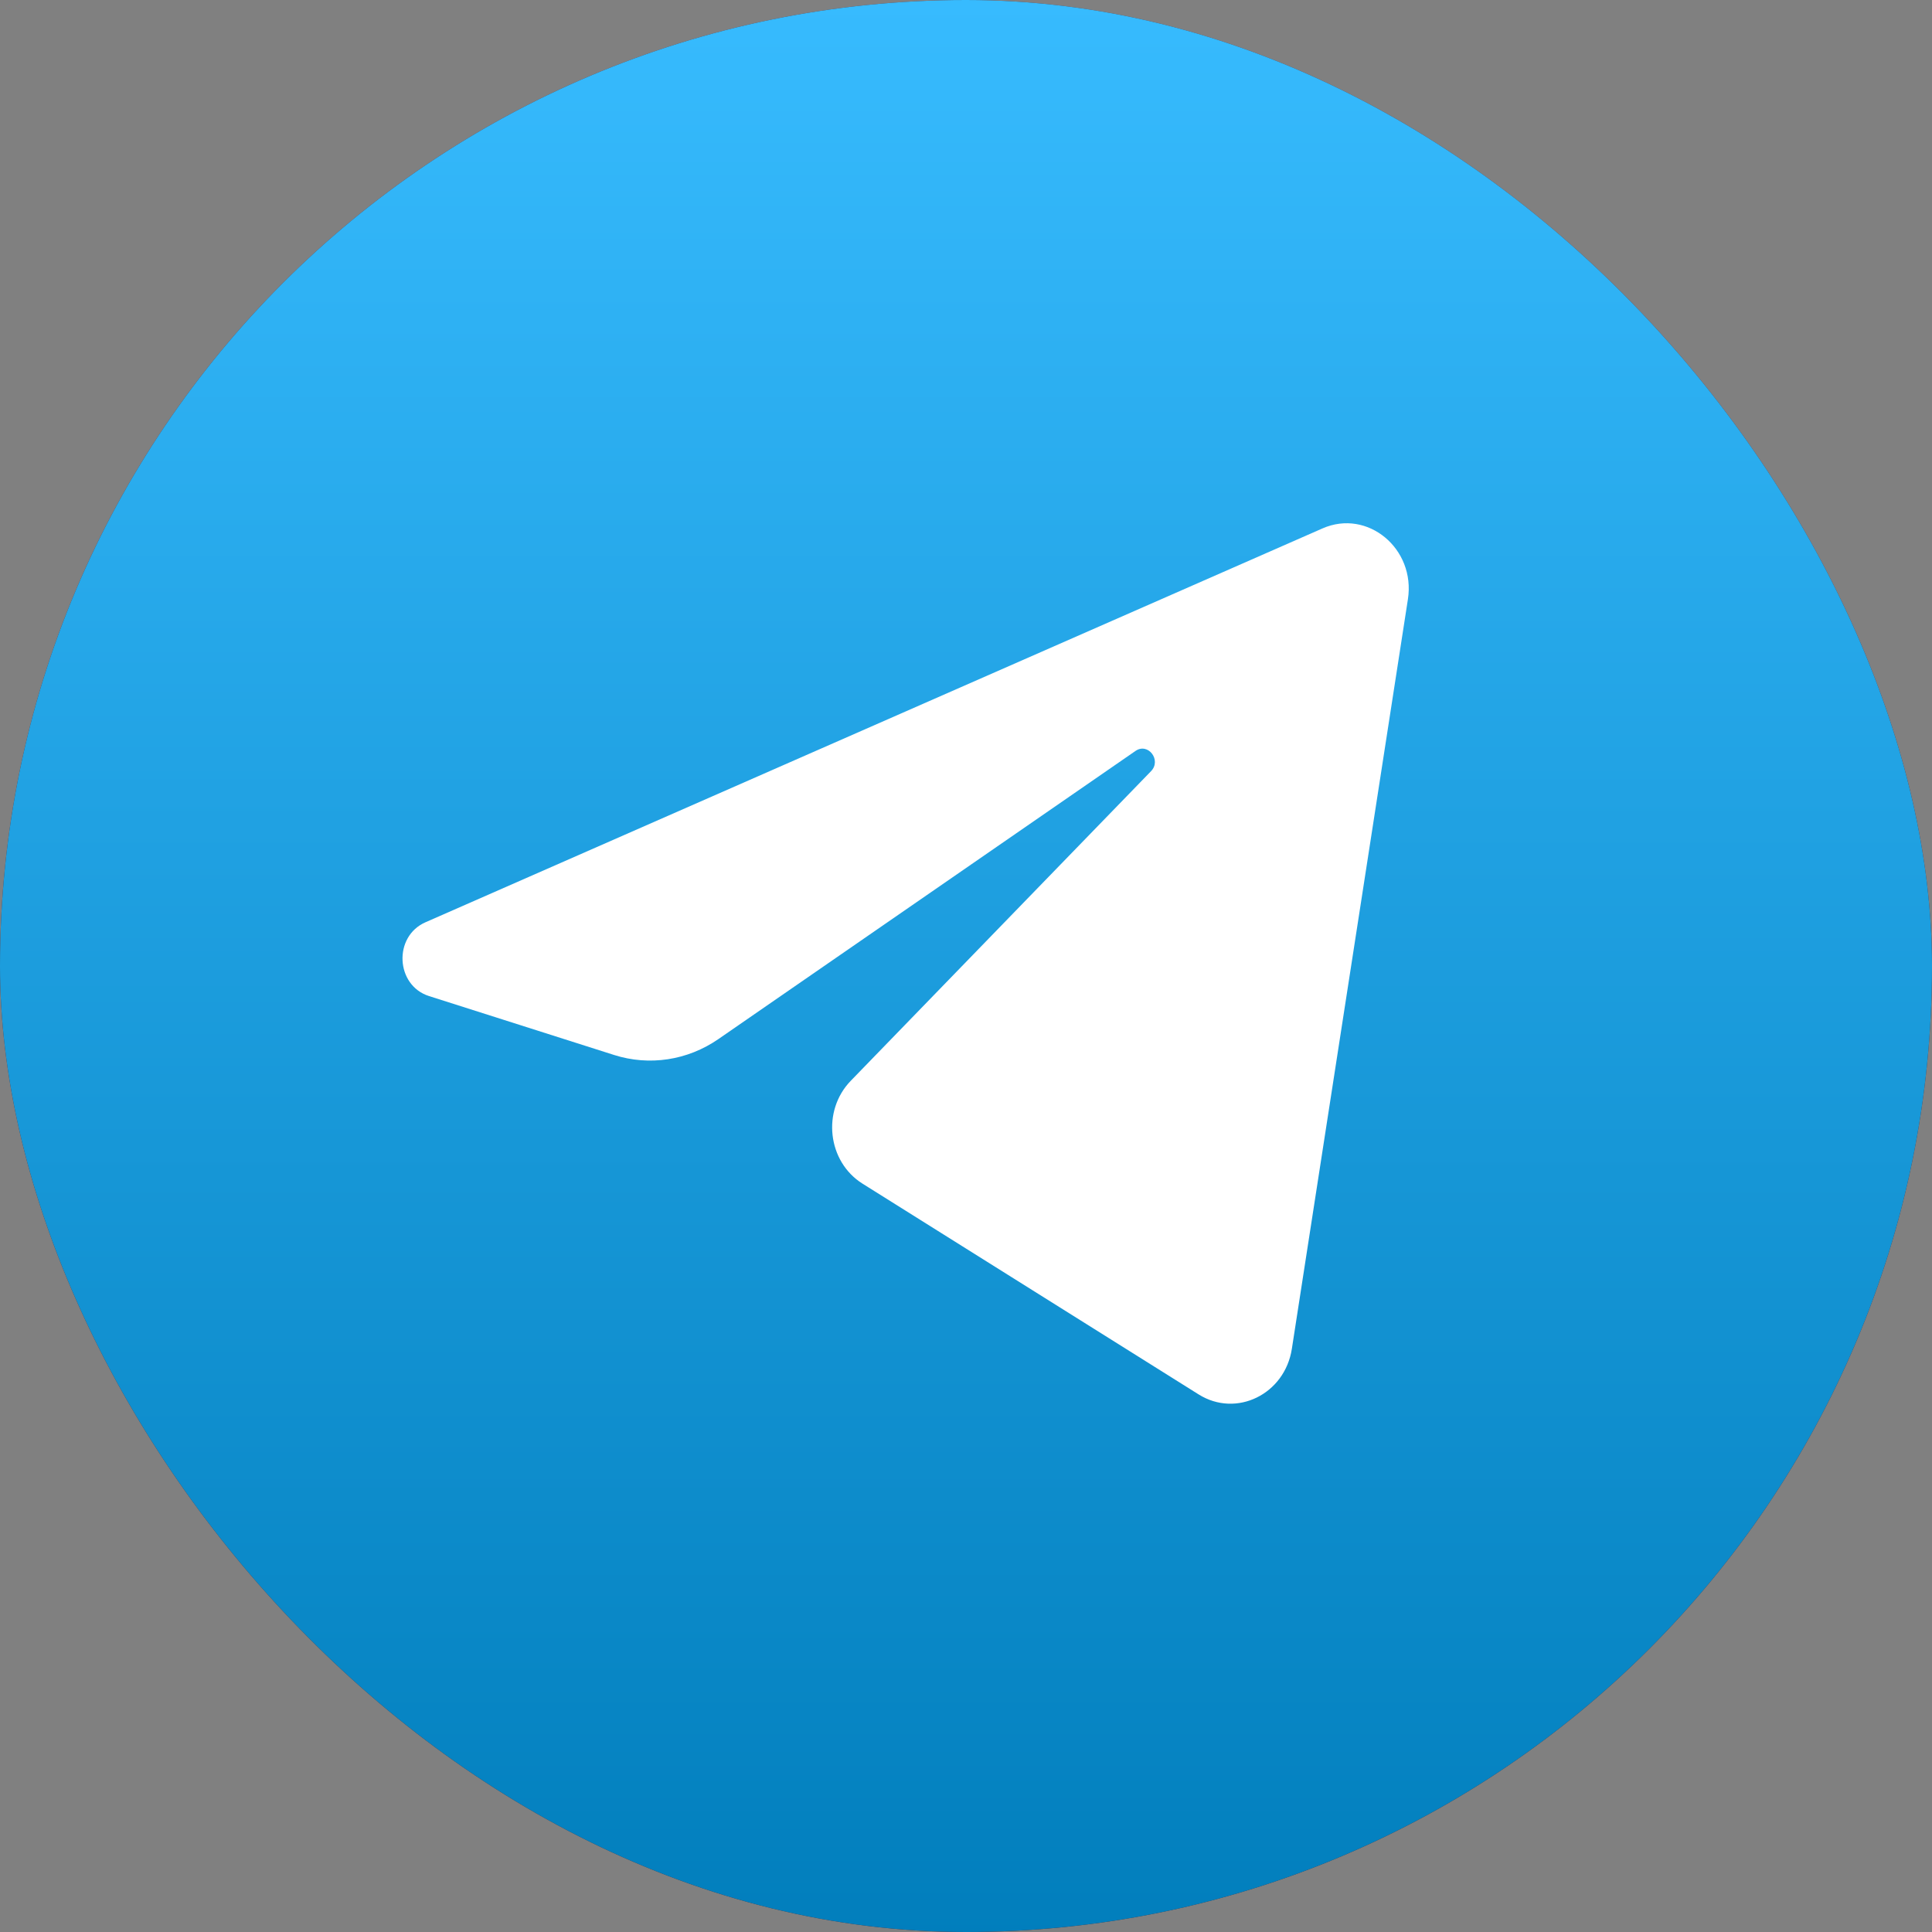
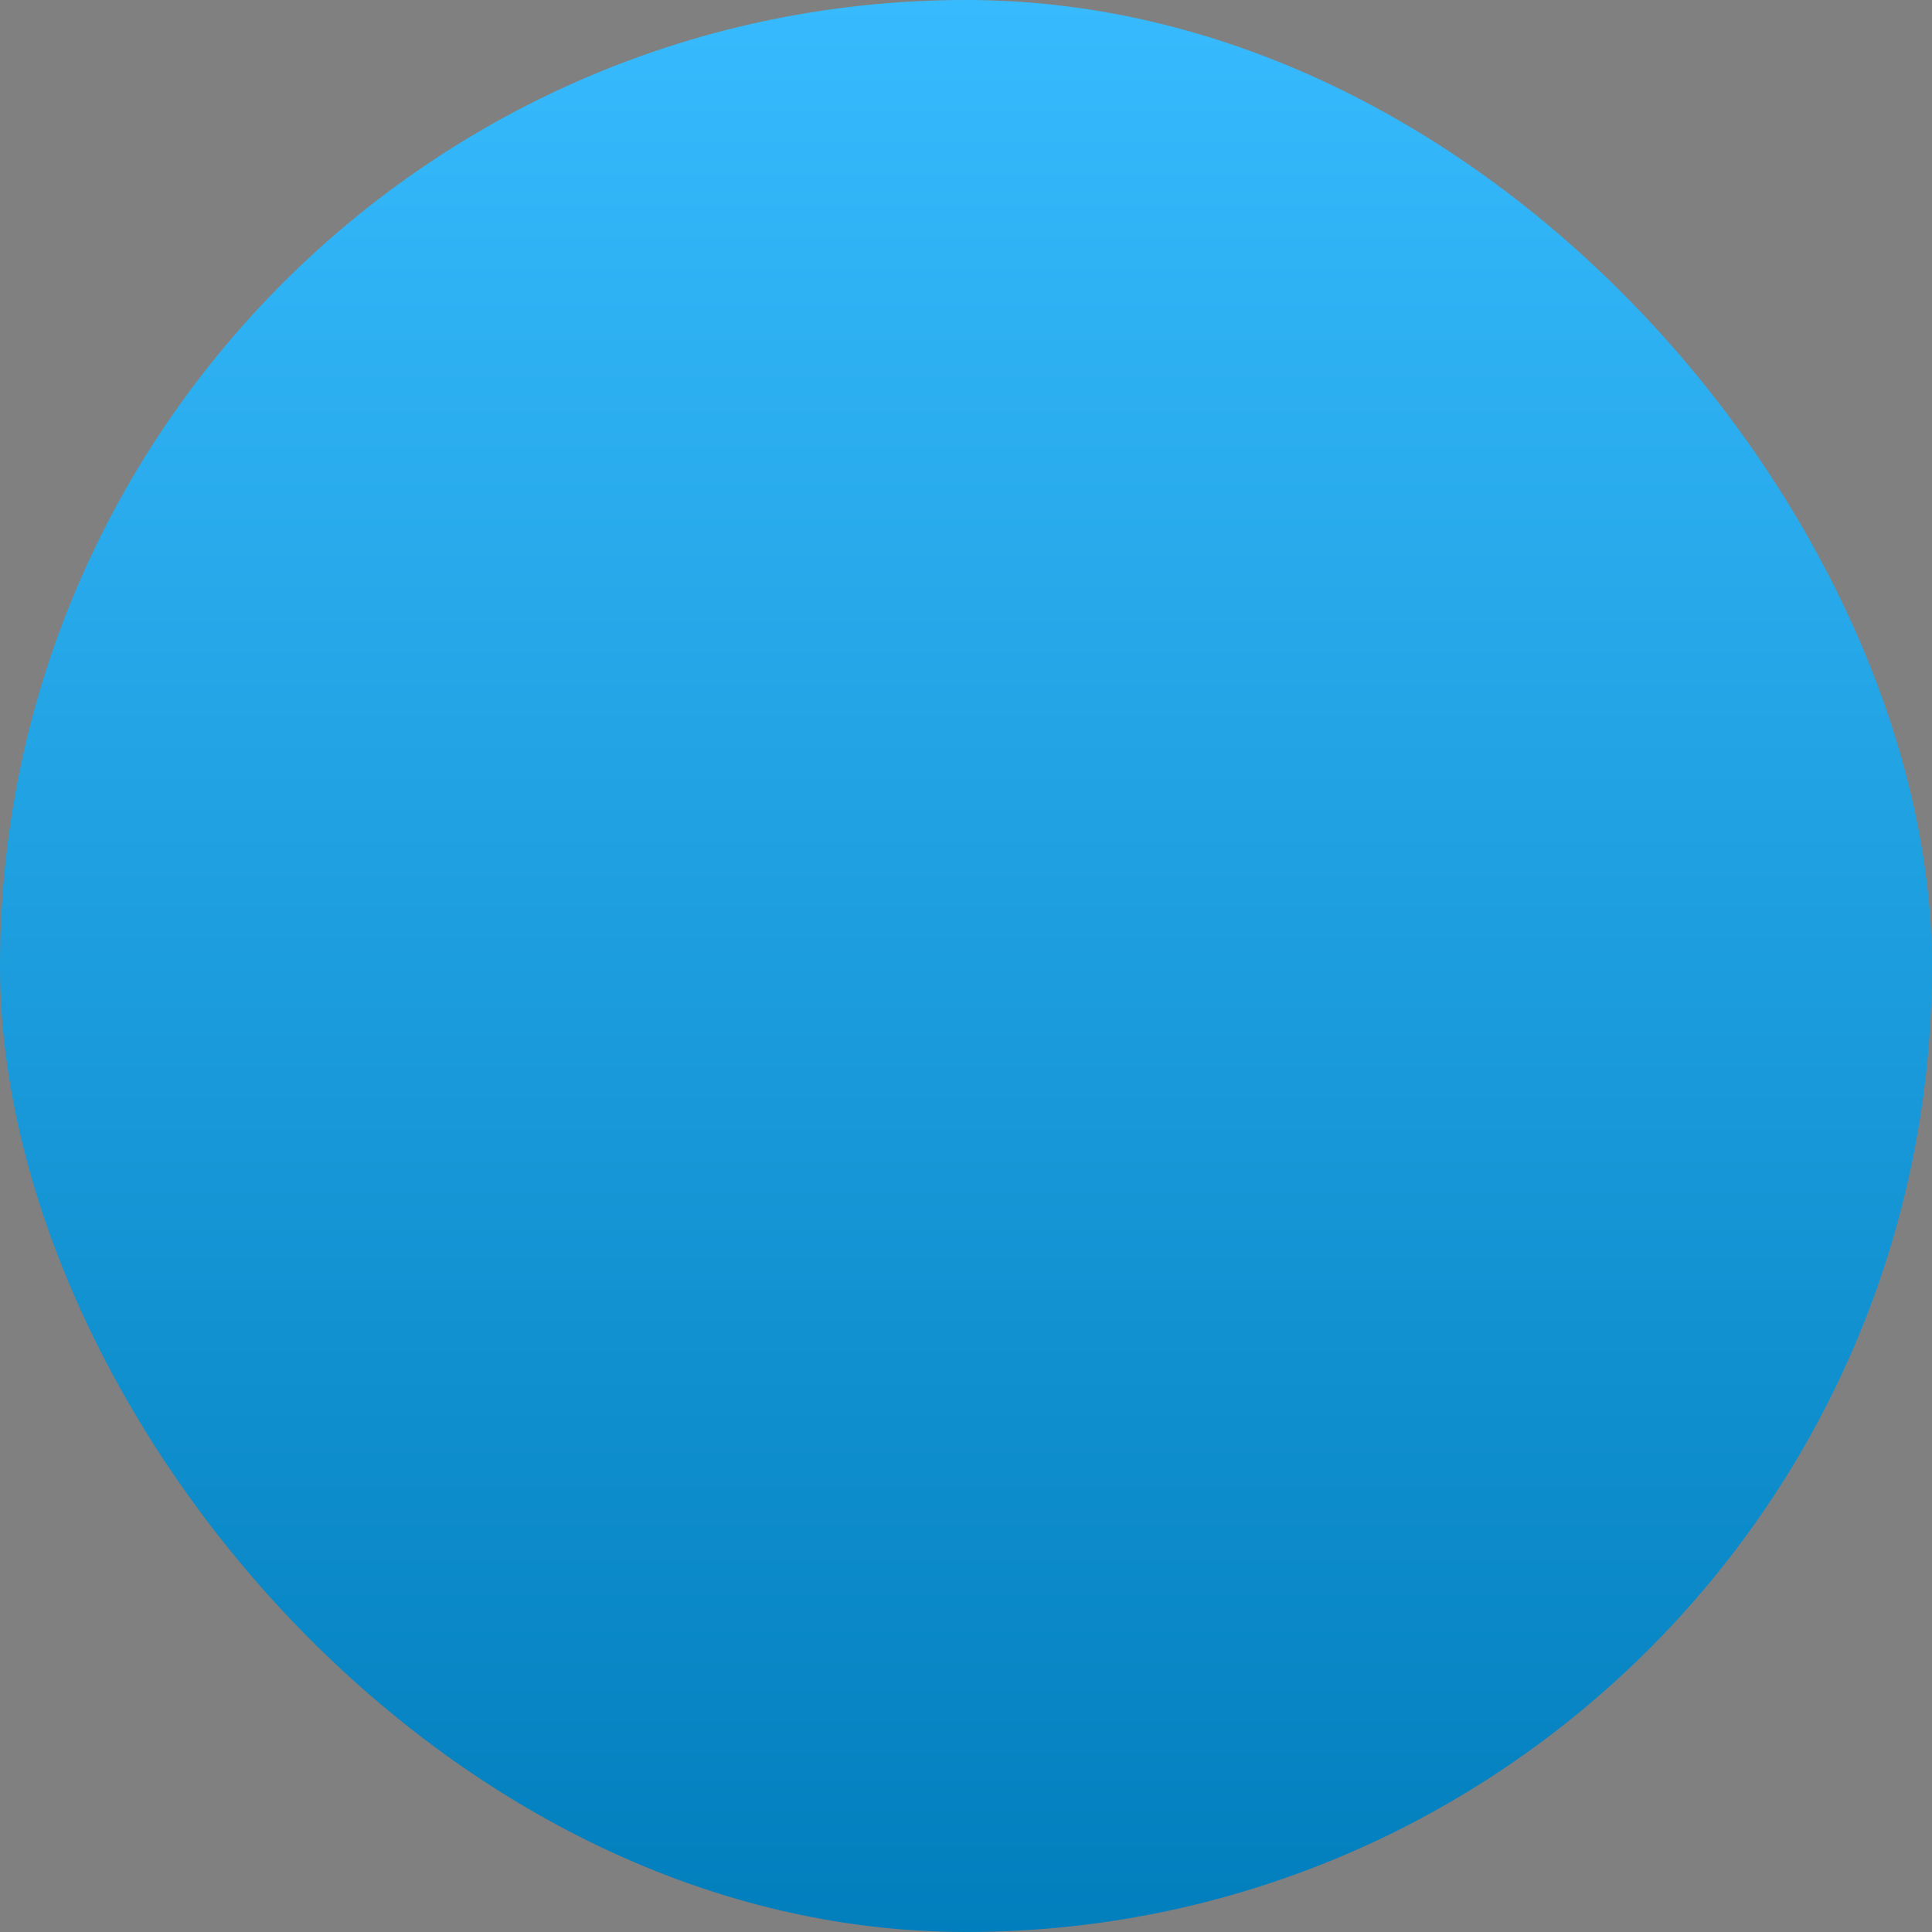
<svg xmlns="http://www.w3.org/2000/svg" fill="none" viewBox="0 0 48 48" height="48" width="48">
  <rect x="0" y="0" width="48" height="48" fill="#808080" stroke="none" />
  <g clip-path="url(#clip0_163_40)">
-     <rect fill="#5F2727" rx="24" height="48" width="48" />
    <path fill="url(#paint0_linear_163_40)" d="M24 49C37.807 49 49 38.031 49 24.5C49 10.969 37.807 0 24 0C10.193 0 -1 10.969 -1 24.5C-1 38.031 10.193 49 24 49Z" />
-     <path fill="white" d="M34.979 14.889C35.174 13.63 33.977 12.637 32.858 13.128L10.57 22.914C9.768 23.266 9.826 24.482 10.659 24.747L15.255 26.21C16.132 26.49 17.082 26.345 17.848 25.816L28.211 18.657C28.523 18.441 28.864 18.885 28.597 19.16L21.138 26.851C20.414 27.597 20.558 28.861 21.428 29.407L29.78 34.644C30.716 35.231 31.921 34.642 32.096 33.51L34.979 14.889Z" />
  </g>
  <defs>
    <linearGradient gradientUnits="userSpaceOnUse" y2="49" x2="24" y1="0" x1="24" id="paint0_linear_163_40">
      <stop stop-color="#37BBFE" />
      <stop stop-color="#007DBB" offset="1" />
    </linearGradient>
    <clipPath id="clip0_163_40">
      <rect fill="white" rx="24" height="48" width="48" />
    </clipPath>
  </defs>
</svg>